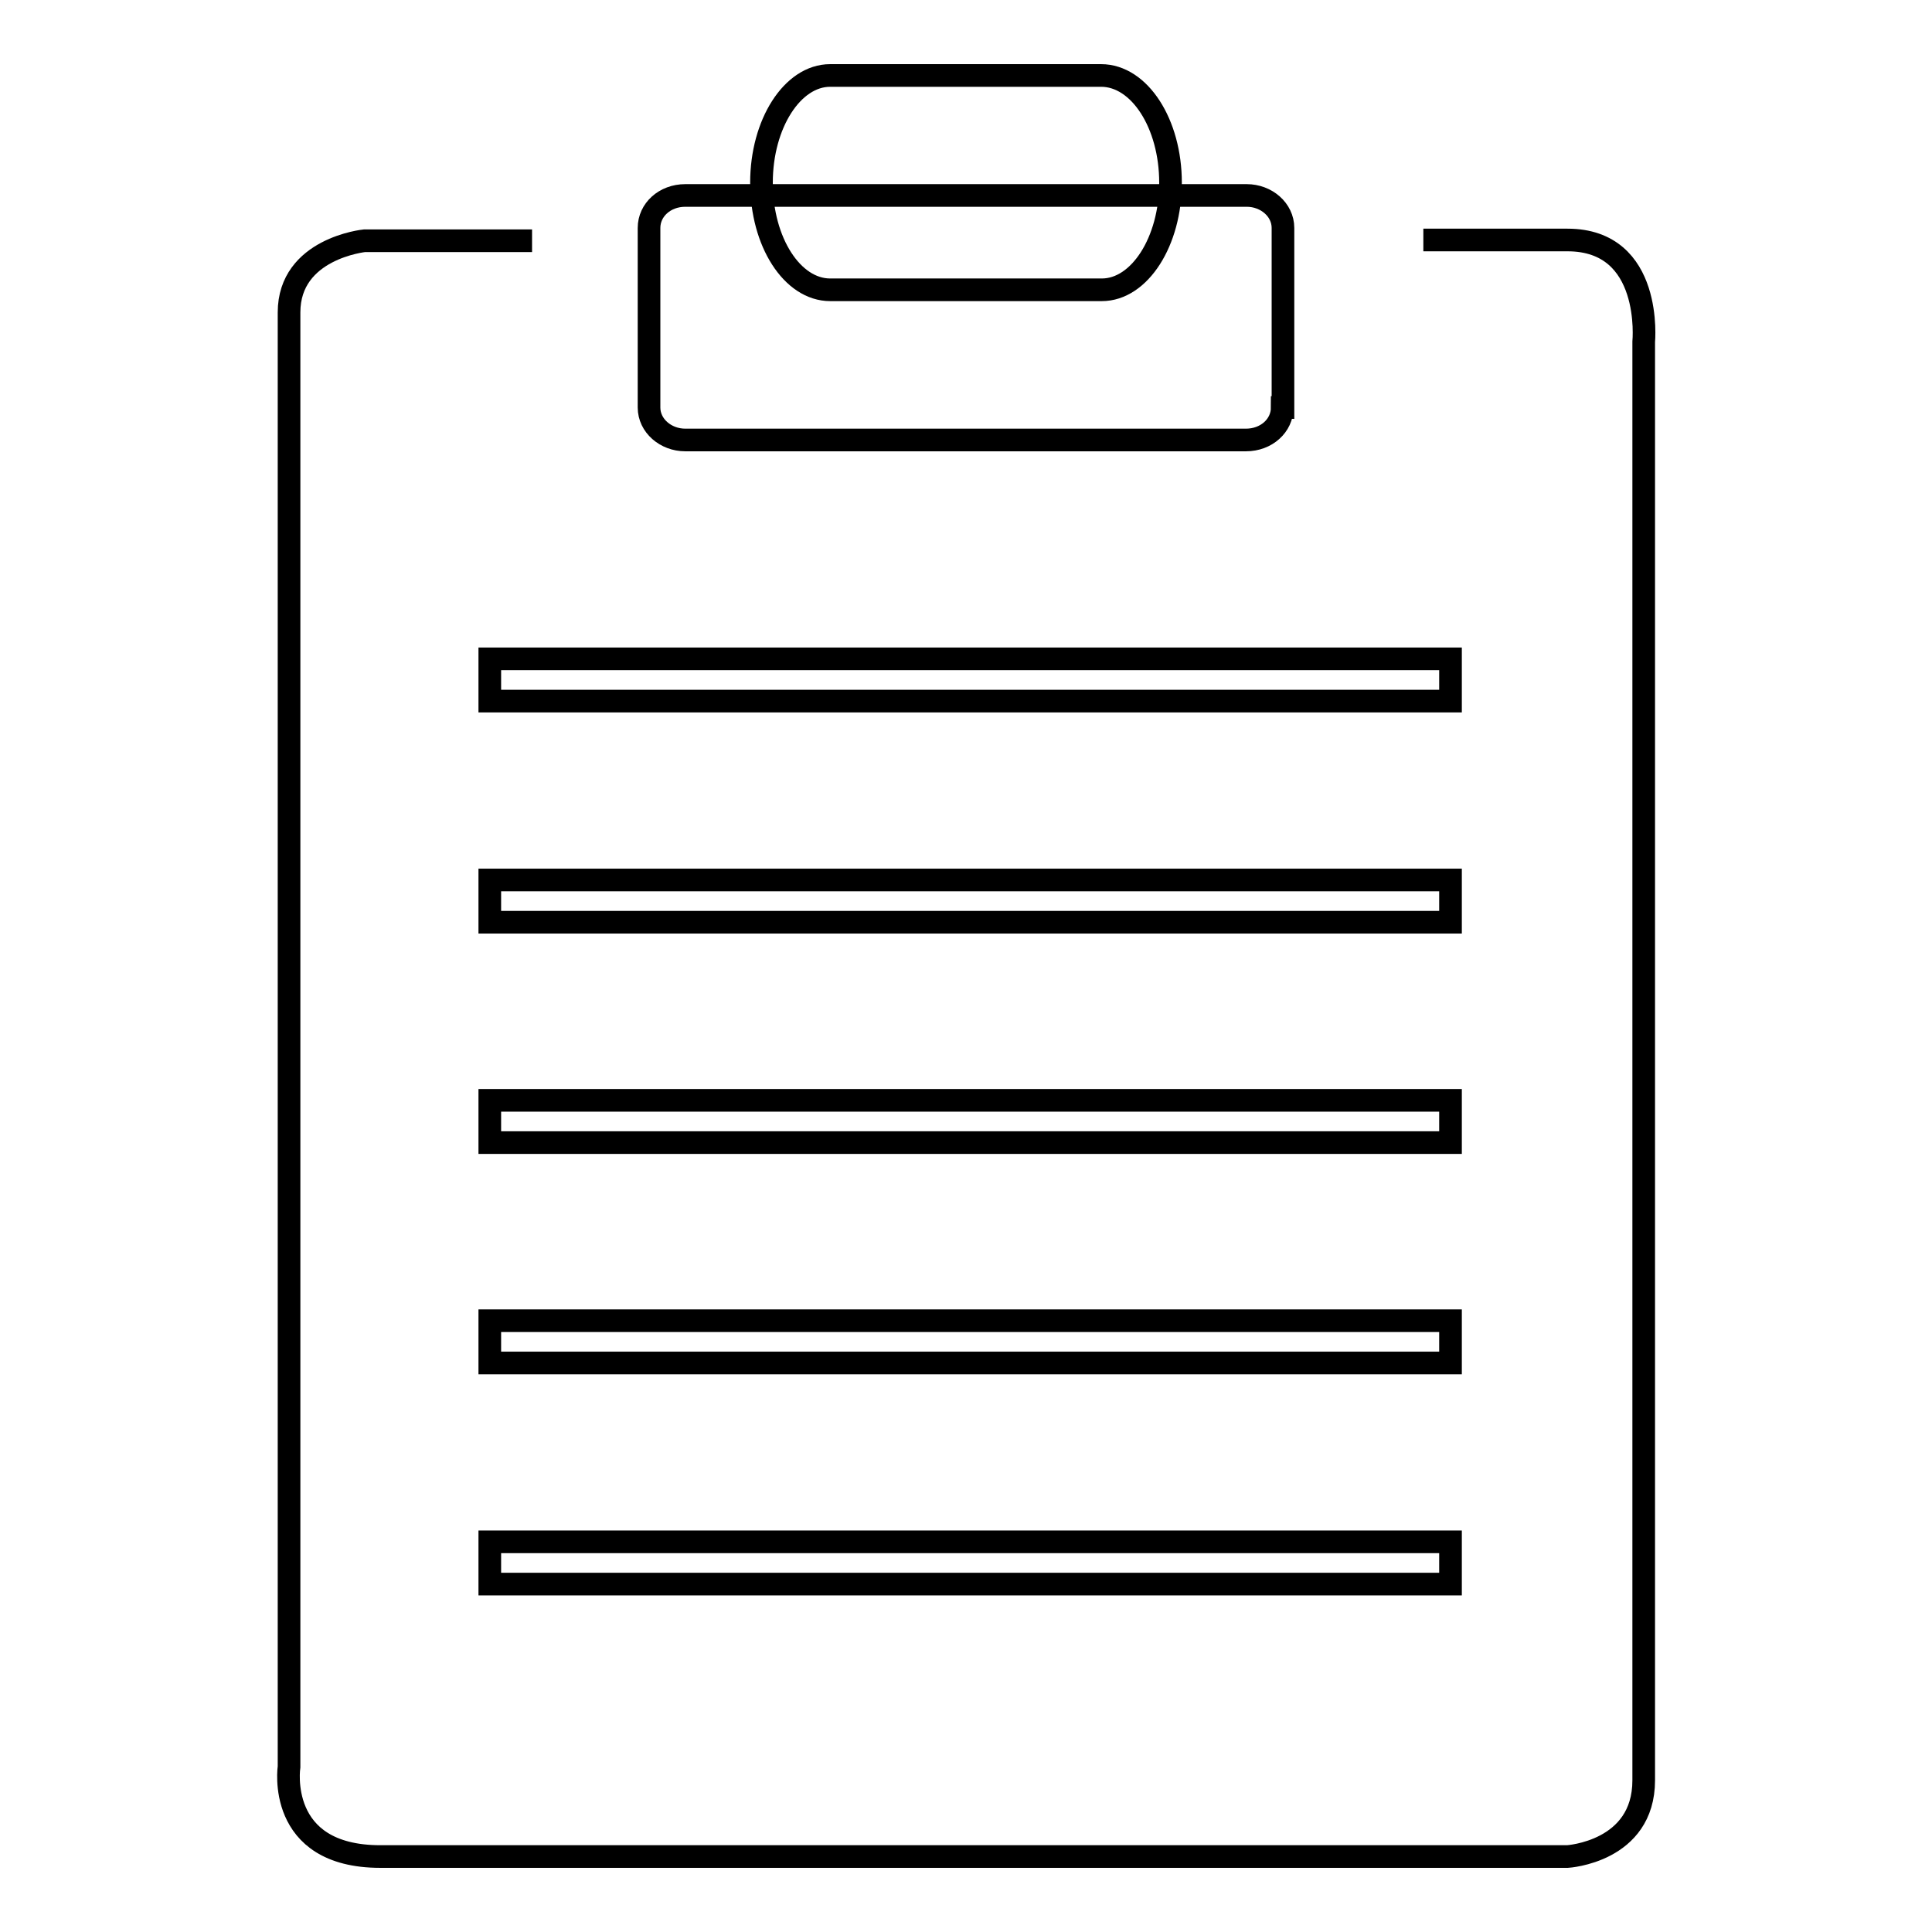
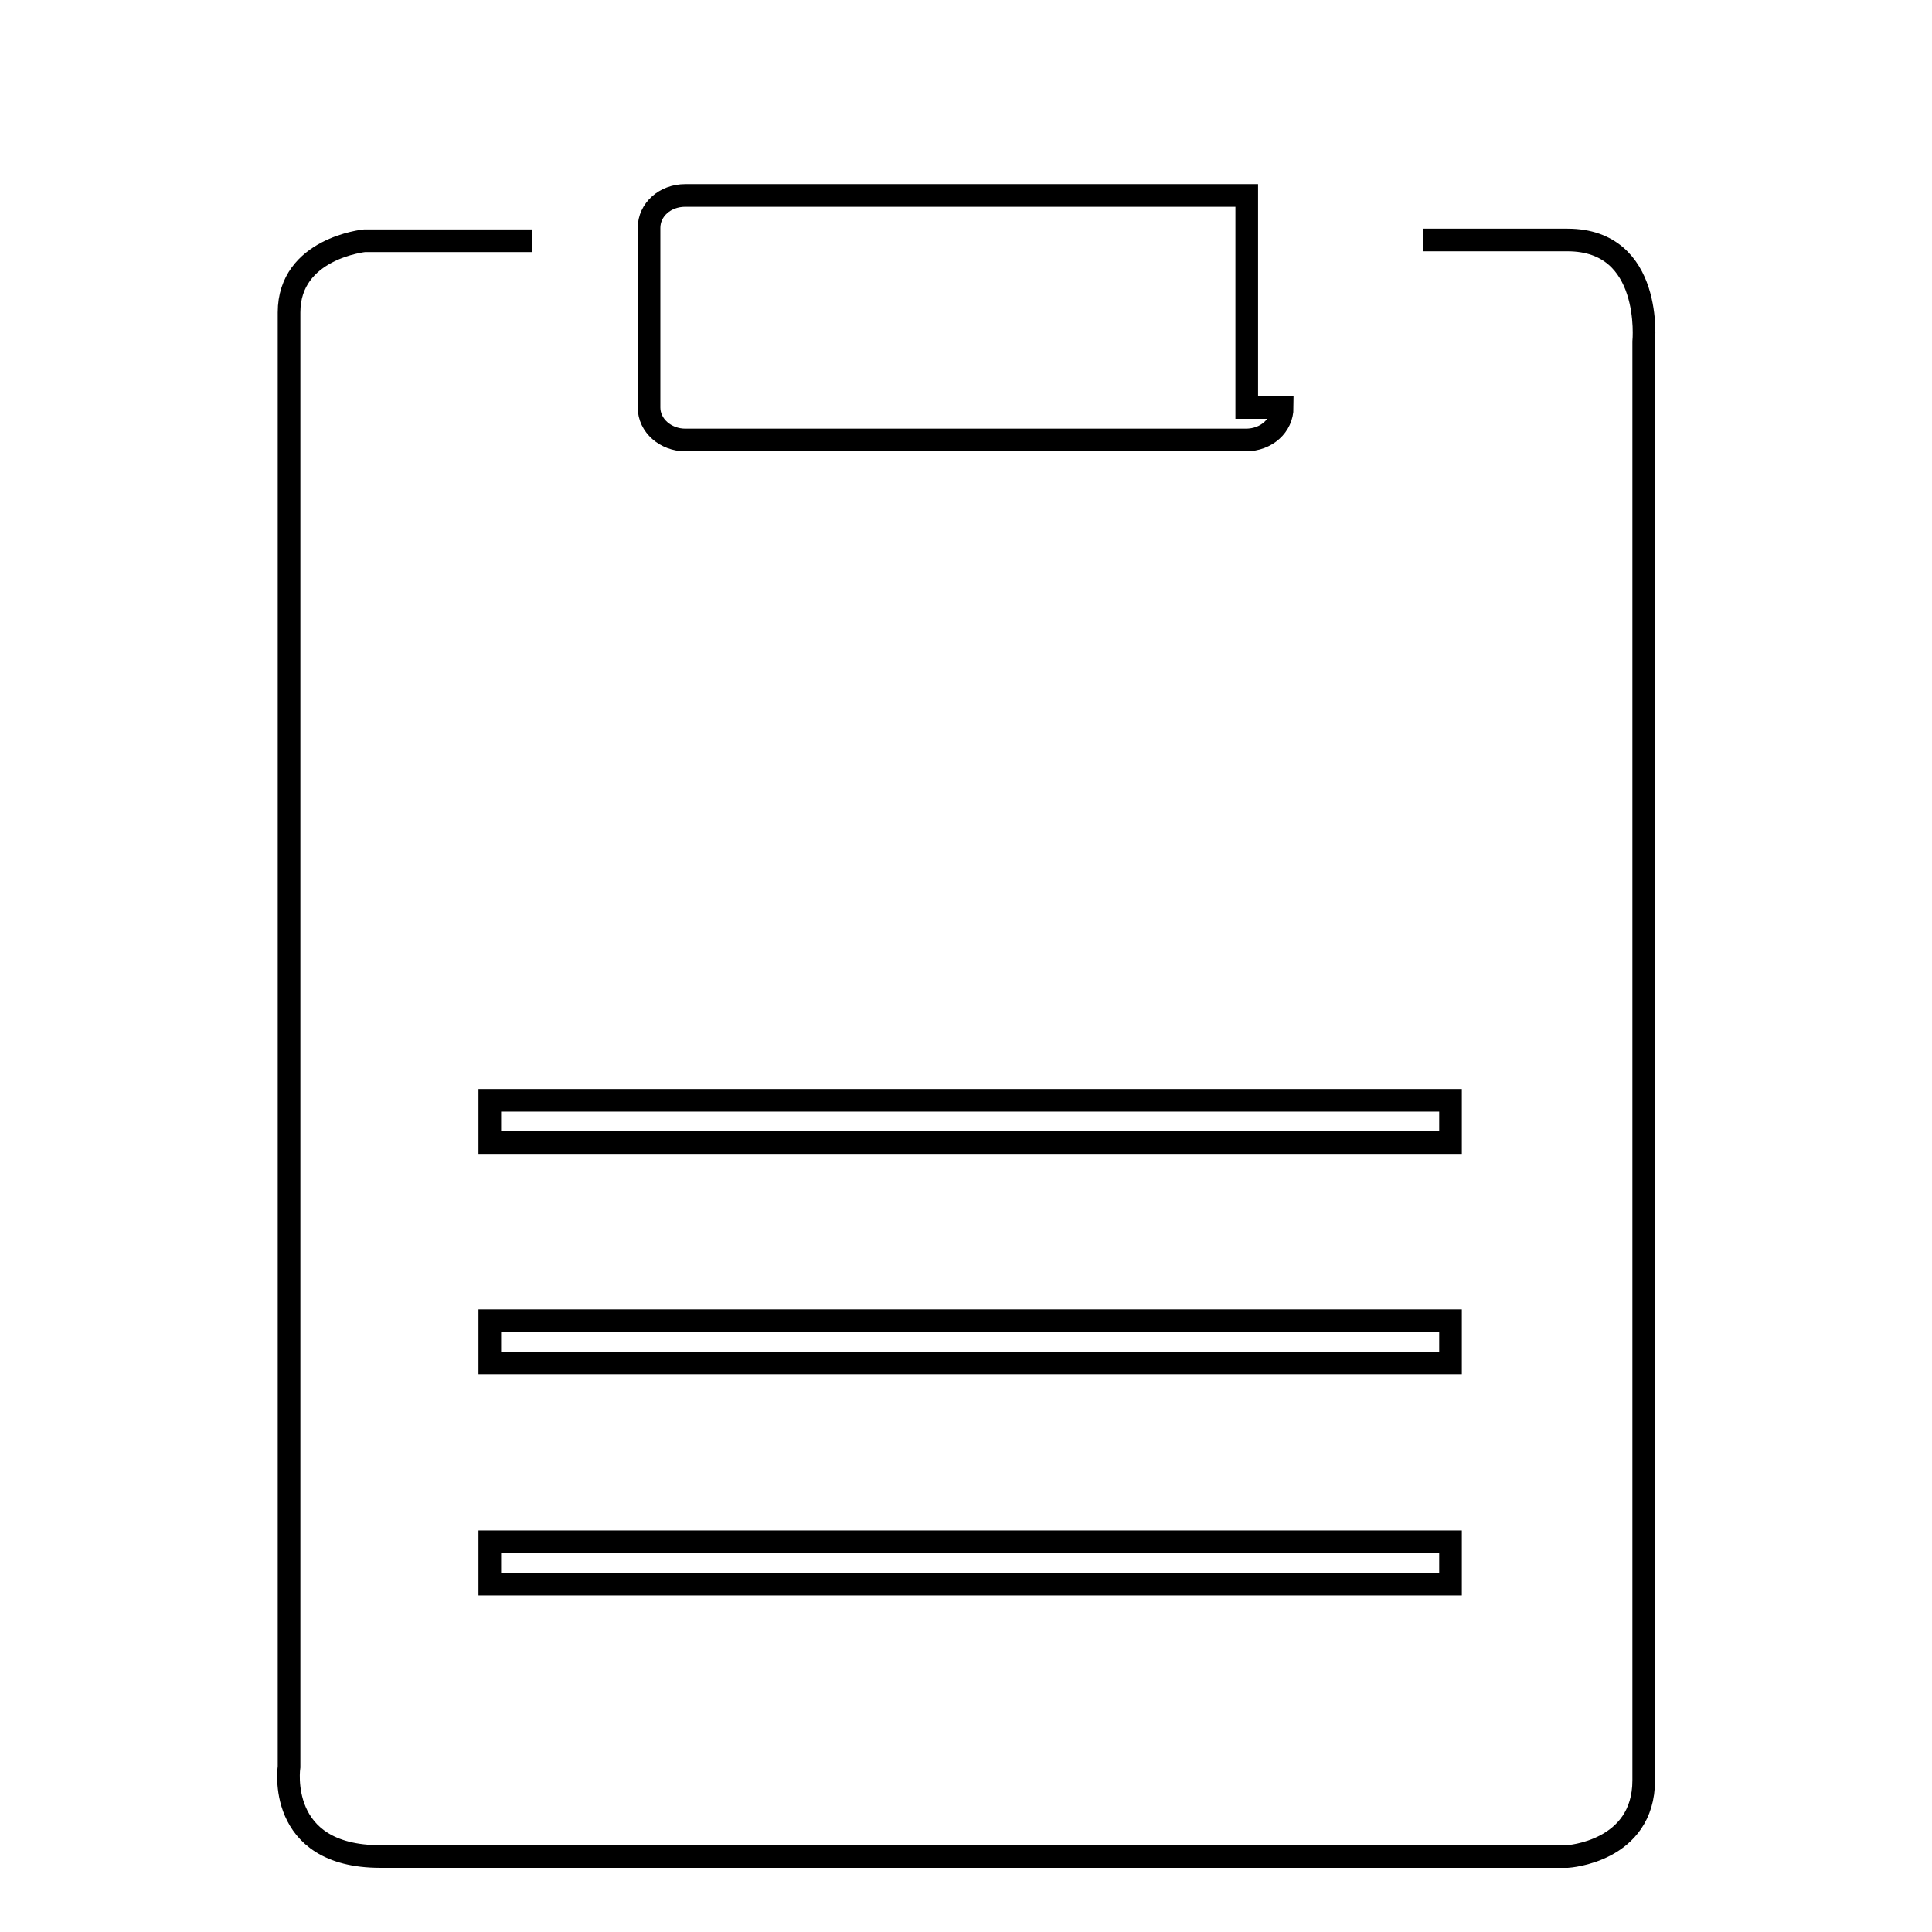
<svg xmlns="http://www.w3.org/2000/svg" version="1.1" x="0px" y="0px" viewBox="0 0 256 256" enable-background="new 0 0 256 256" xml:space="preserve">
  <g>
    <g>
      <path stroke-width="3" fill-opacity="0" stroke="#000000" d="M70.5,31.9H48.3c0,0-10,1-10,9.5c0,8.5,0,192.7,0,192.7S36.5,246,50.4,246c13.9,0,157.3,0,157.3,0s10.1-0.6,10.1-10.1c0-9.5,0-190.6,0-190.6s1.3-13.5-10.1-13.5c-11.3,0-19.1,0-19.1,0" />
-       <path stroke-width="3" fill-opacity="0" stroke="#000000" d="M155.1,24.2c0,7.8-4.1,14.2-9.1,14.2h-36c-5,0-9.1-6.3-9.1-14.2l0,0c0-7.8,4.1-14.2,9.1-14.2h35.9C151,10,155.1,16.4,155.1,24.2L155.1,24.2z" />
-       <path stroke-width="3" fill-opacity="0" stroke="#000000" d="M64.9,87.3h127.3v5.6H64.9V87.3z" />
-       <path stroke-width="3" fill-opacity="0" stroke="#000000" d="M64.9,116.6h127.3v5.6H64.9V116.6z" />
      <path stroke-width="3" fill-opacity="0" stroke="#000000" d="M64.9,145.8h127.3v5.6H64.9V145.8z" />
      <path stroke-width="3" fill-opacity="0" stroke="#000000" d="M64.9,175h127.3v5.6H64.9V175z" />
      <path stroke-width="3" fill-opacity="0" stroke="#000000" d="M64.9,204.3h127.3v5.6H64.9V204.3z" />
-       <path stroke-width="3" fill-opacity="0" stroke="#000000" d="M169.9,54c0,2.4-2.1,4.3-4.8,4.3H90.8c-2.6,0-4.8-1.9-4.8-4.3V30.2c0-2.4,2.1-4.3,4.8-4.3h74.4c2.6,0,4.8,1.9,4.8,4.3V54z" />
+       <path stroke-width="3" fill-opacity="0" stroke="#000000" d="M169.9,54c0,2.4-2.1,4.3-4.8,4.3H90.8c-2.6,0-4.8-1.9-4.8-4.3V30.2c0-2.4,2.1-4.3,4.8-4.3h74.4V54z" />
    </g>
  </g>
</svg>